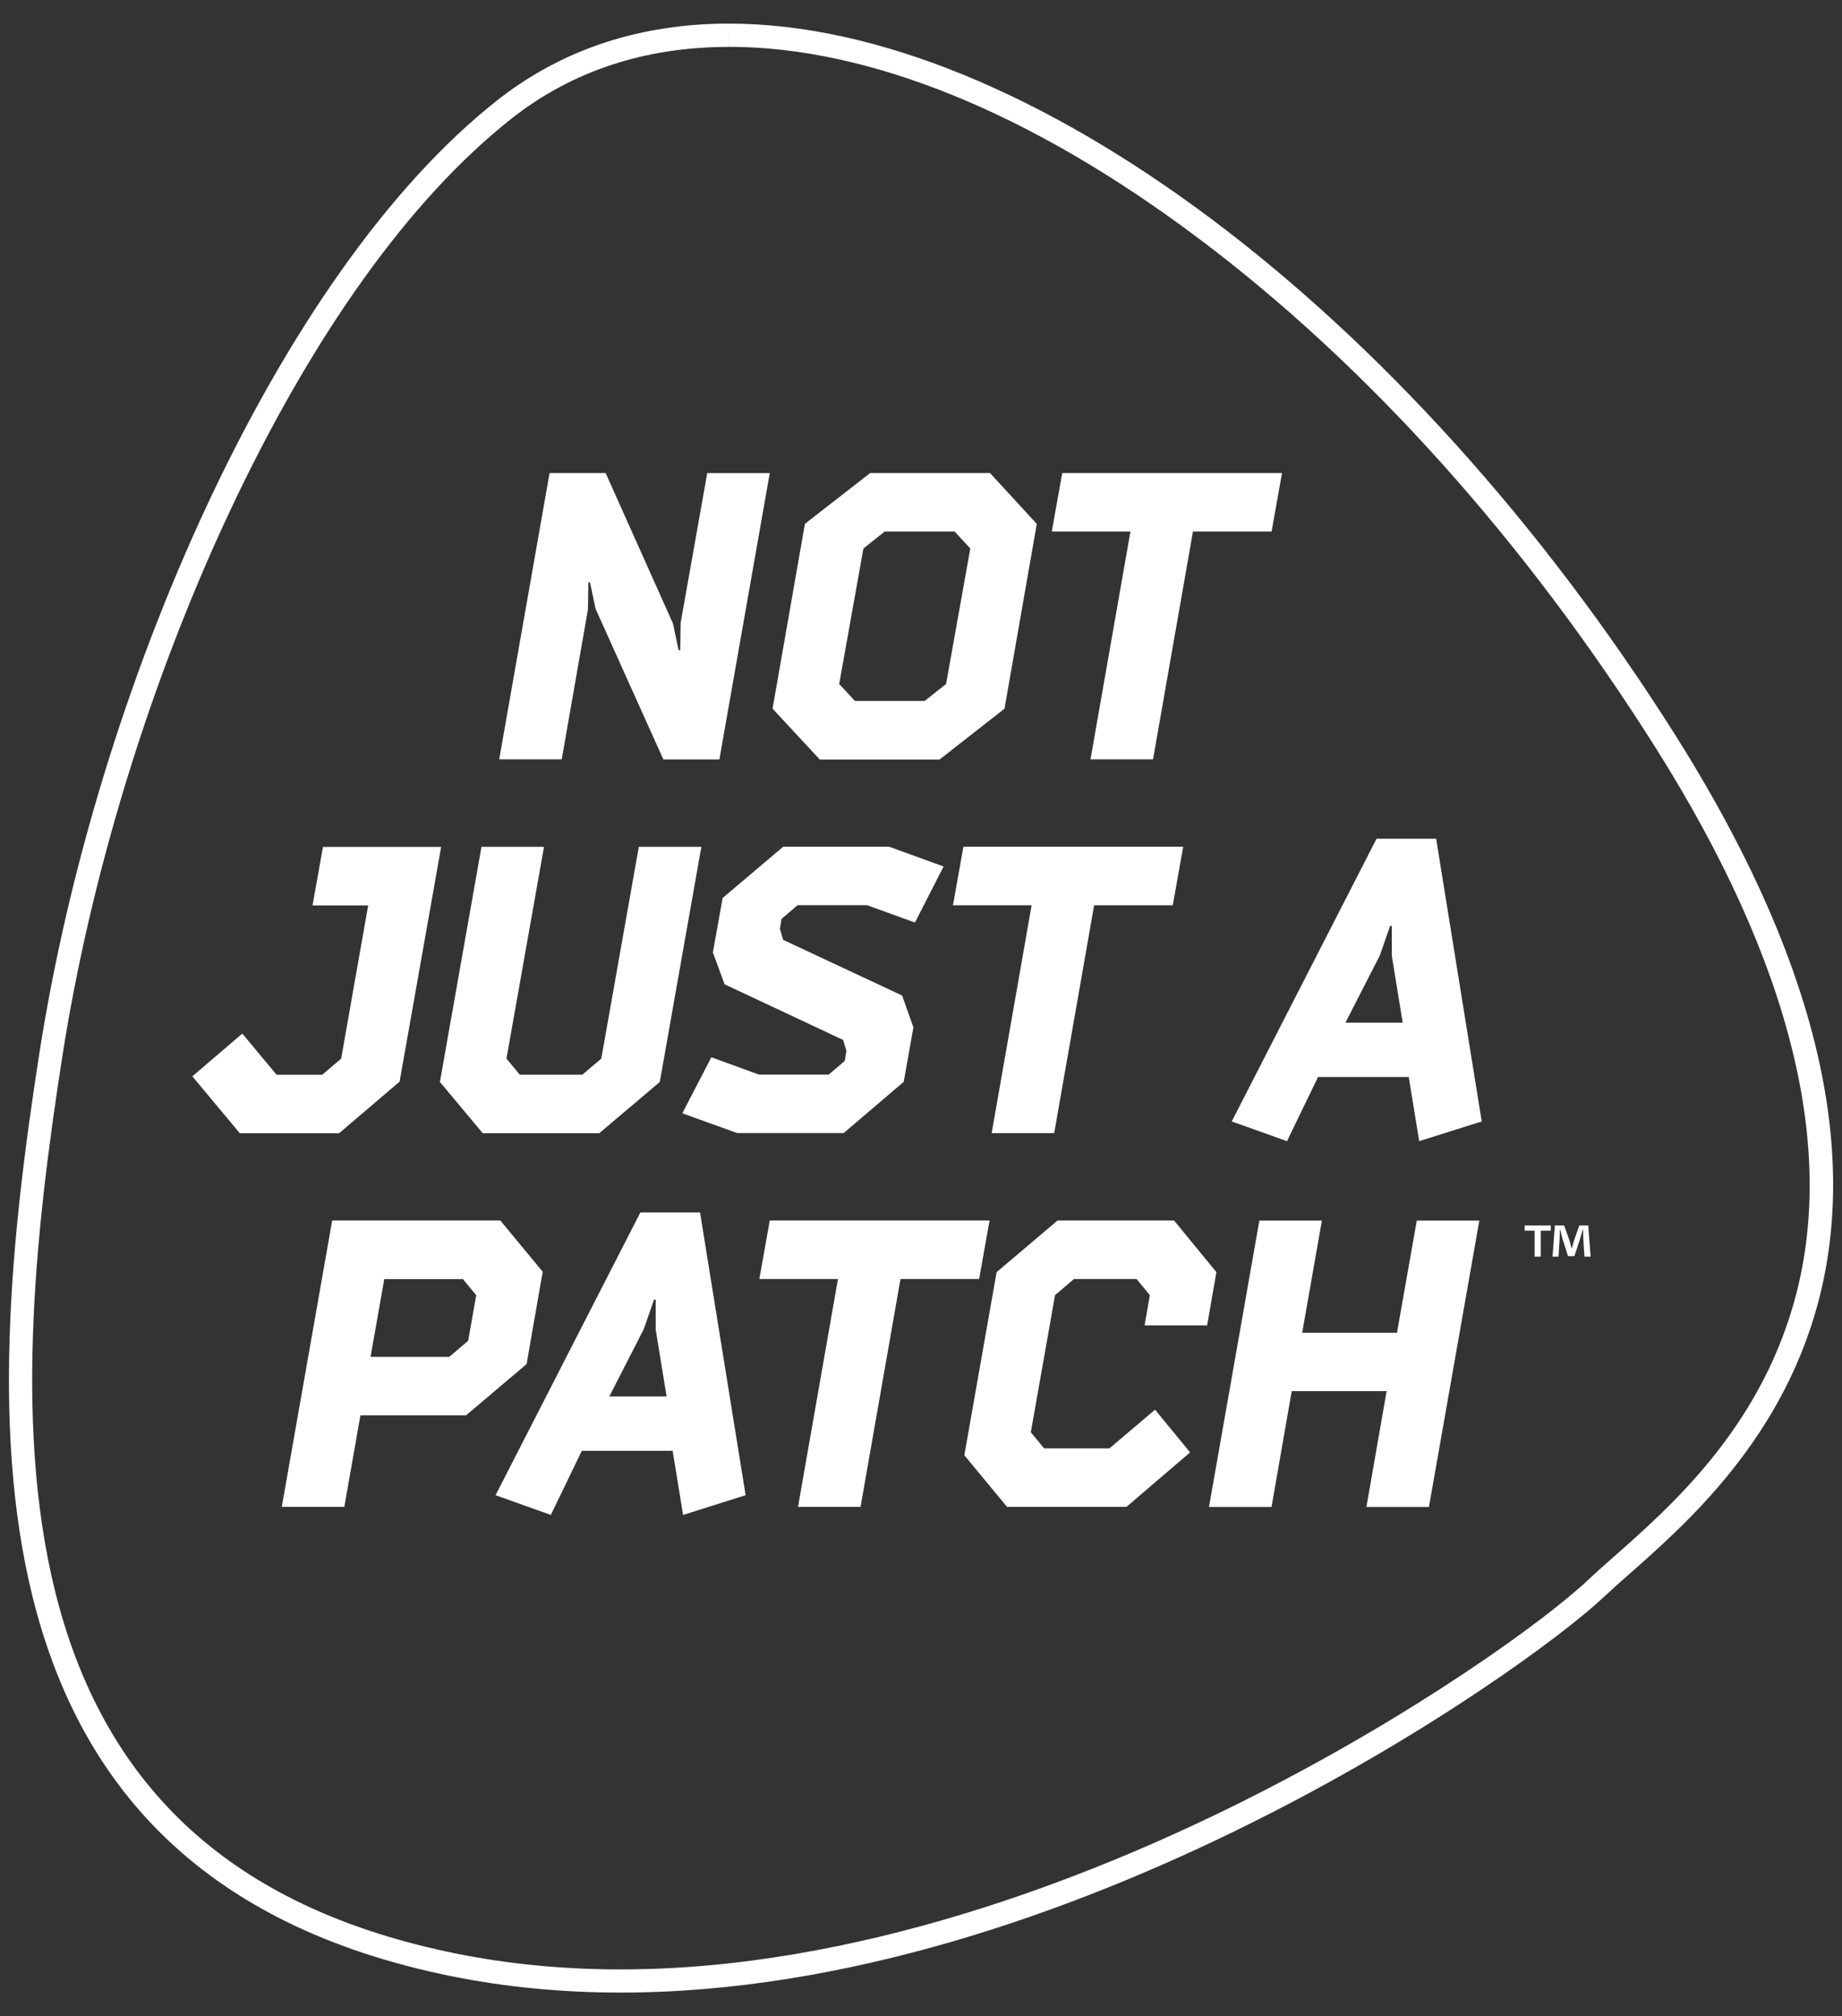
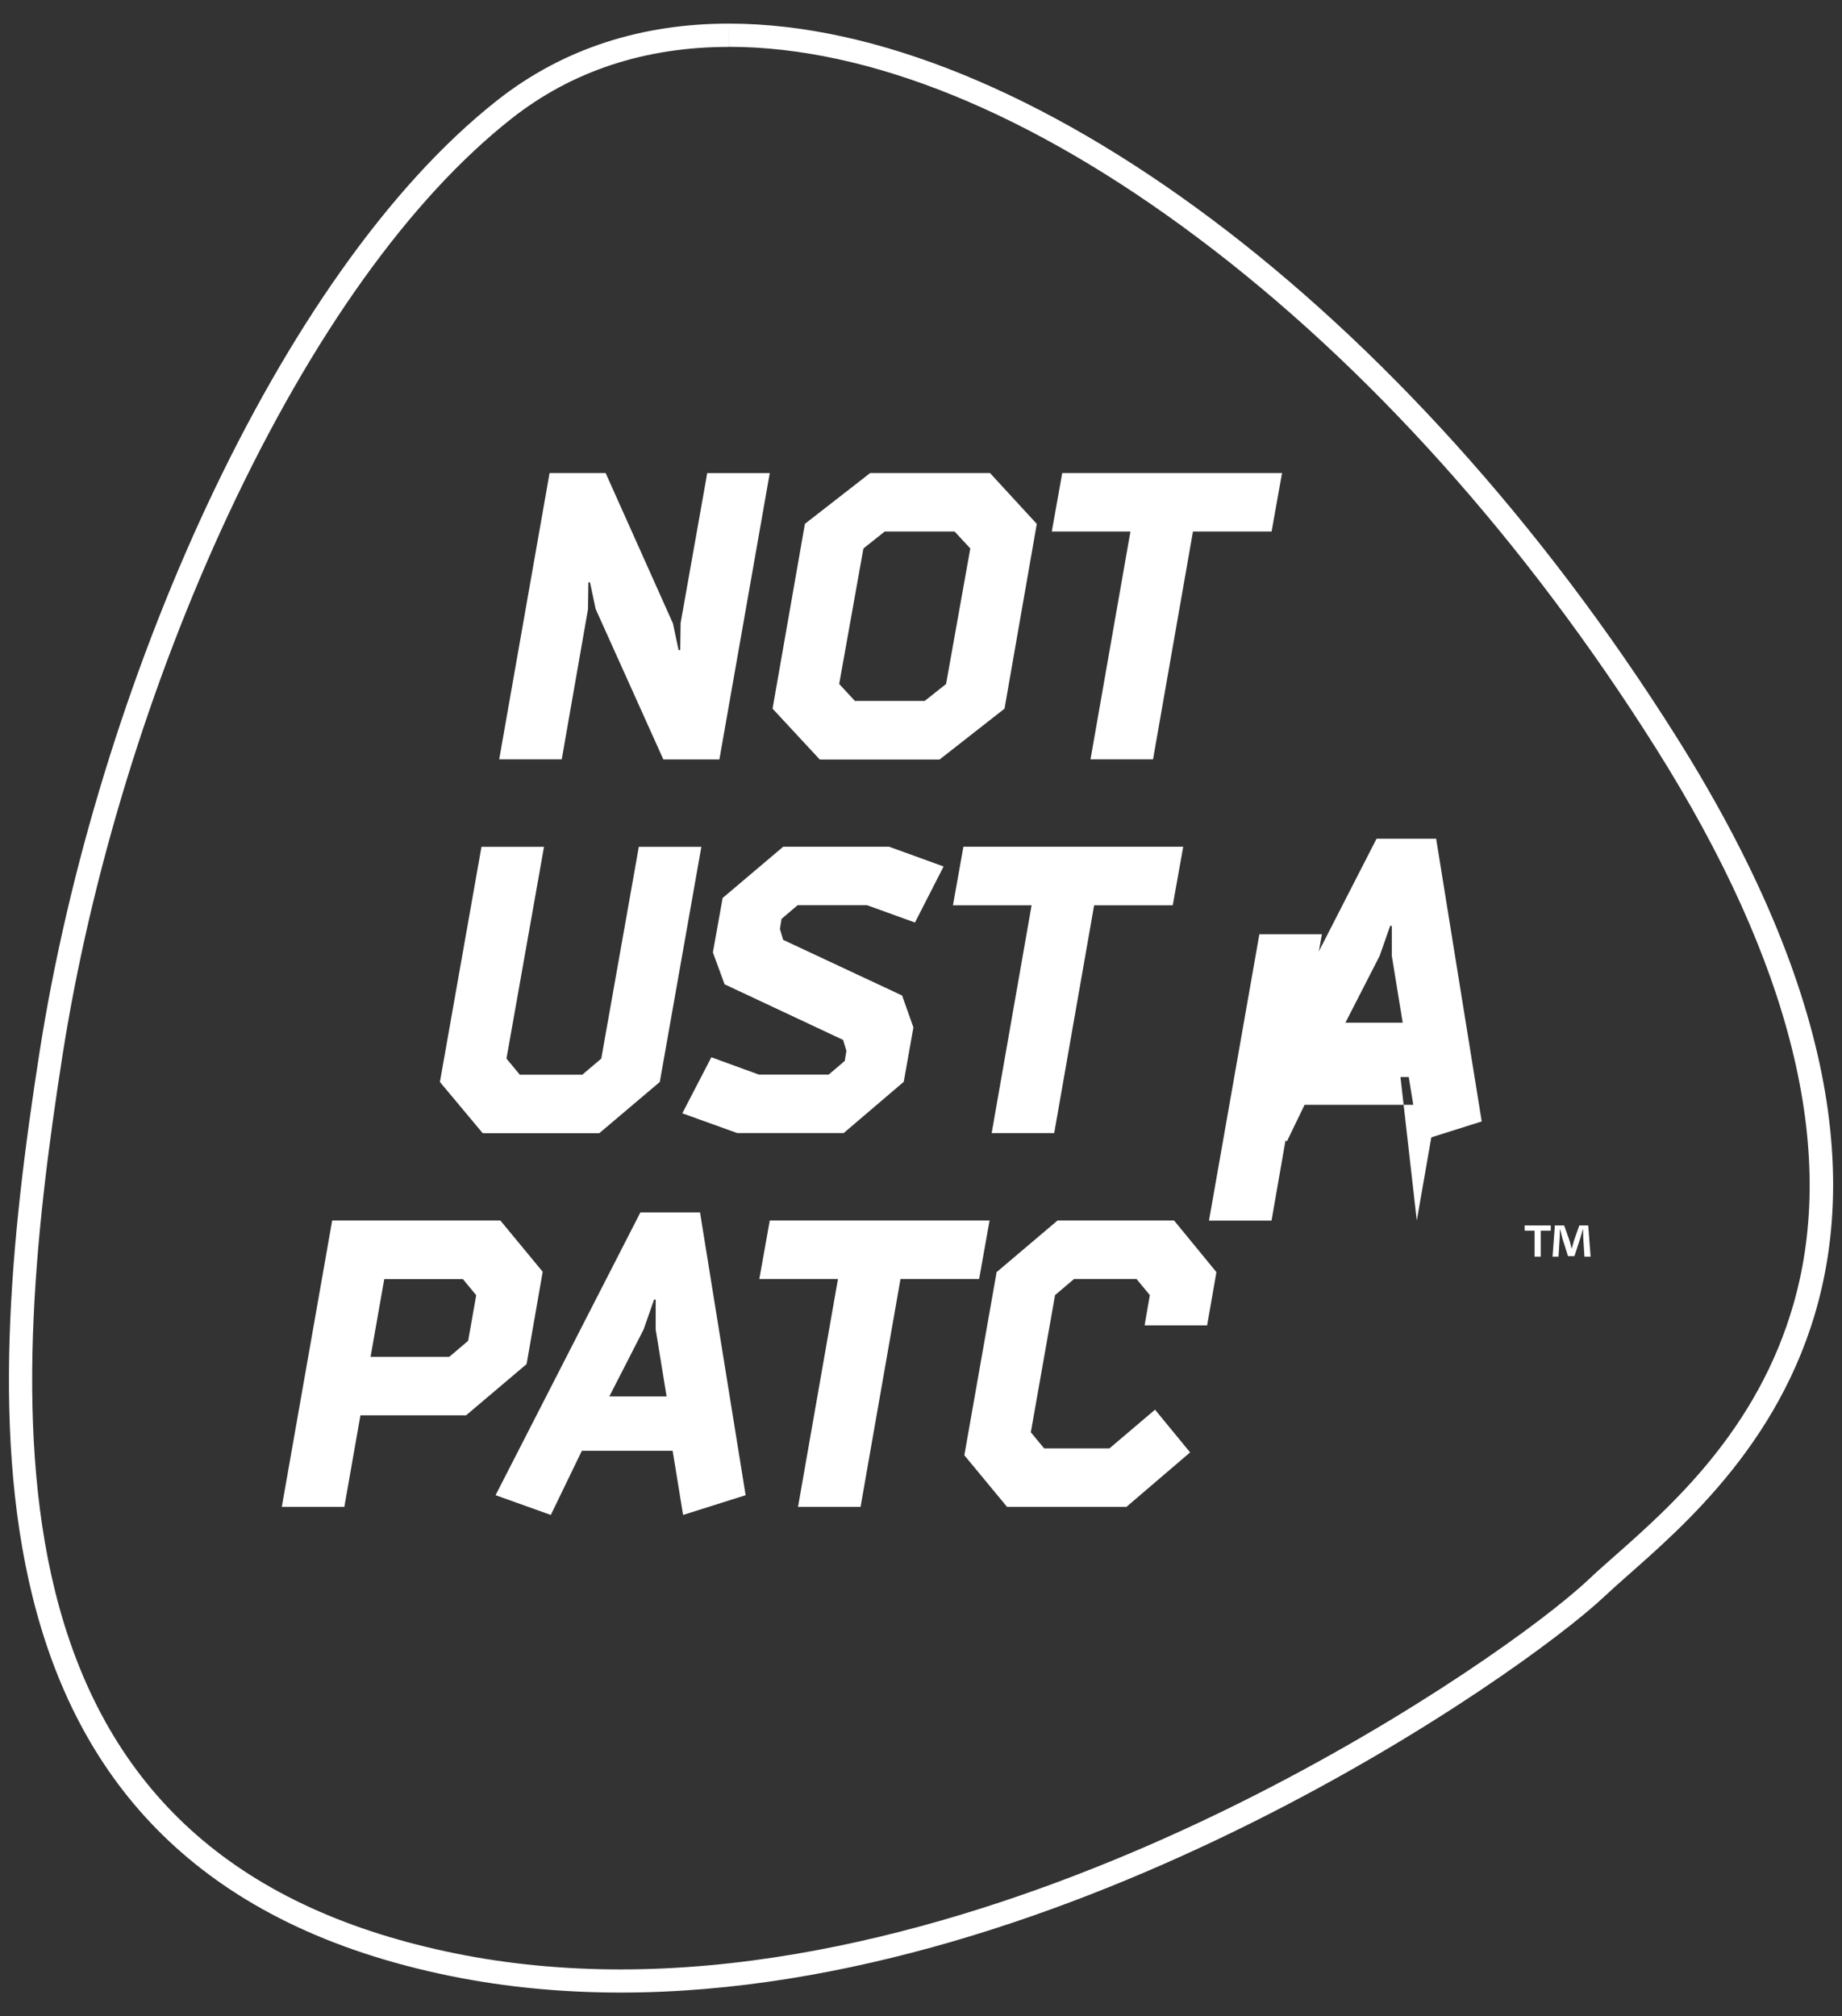
<svg xmlns="http://www.w3.org/2000/svg" version="1.1" x="0px" y="0px" viewBox="0 0 238 260.5" style="enable-background:new 0 0 238 260.5;" xml:space="preserve">
  <rect x="0" y="0" width="238" height="260.5" fill="#333333" stroke="none" />
  <style type="text/css">
	.st0{fill:#616160;}
	.st1{fill:#FFFFFF;}
	.st2{fill:#0F0F0F;}
	.st3{display:none;fill:#DB0812;}
	.st4{fill:#00A9E8;}
	.st5{opacity:0.7;}
	.st6{fill:#00B4F1;}
</style>
  <g id="GRAPHICS">
</g>
  <g id="Cutter_-_DO_NOT_PRINT">
    <g>
      <path class="st1" d="M94.18,3.05l0,3h0c18.11,0,39.07,8.53,60.59,24.68c21.9,16.42,42.38,39.25,59.23,66.01    c17.43,27.68,23.41,51.79,17.76,71.65c-4.64,16.32-15.83,26.2-23.23,32.73c-1.25,1.1-2.32,2.05-3.26,2.94    c-5.55,5.25-22.69,17.72-45.05,28.85c-19.74,9.83-49.65,21.54-80.03,21.54c-7.38,0-14.54-0.69-21.3-2.06    c-27.68-5.61-44.43-20.22-51.21-44.66c-6.05-21.82-3.21-48.24,0.37-71.21c3.65-23.4,11.28-48.3,21.48-70.11    c10.81-23.1,23.46-40.77,36.58-51.1c7.8-6.14,17.24-9.25,28.06-9.25L94.18,3.05 M94.18,3.05c-11.15,0-21.35,3.15-29.92,9.9    C35.94,35.24,12.46,88.78,5.09,136.06S-6.07,242.28,58.3,255.32c7.23,1.46,14.56,2.12,21.9,2.12c58.03,0,116.55-41.2,127.14-51.21    c11.92-11.27,54.3-39.52,9.22-111.1C181.67,39.77,132.28,3.05,94.18,3.05L94.18,3.05z" />
      <g>
        <g>
          <path class="st1" d="M72.58,98.11H64.5l6.51-37h7.24l8.7,19.44l0.73,3.44h0.21l0.05-3.49l3.44-19.38h8.08l-6.51,37h-7.24      l-8.75-19.44l-0.73-3.44h-0.21l-0.05,3.49L72.58,98.11z" />
          <path class="st1" d="M127.92,61.12l6.04,6.57l-4.17,23.87l-8.39,6.57h-15.48l-6.1-6.57L104,67.68l8.44-6.57H127.92z       M123.34,68.67h-9.02l-2.76,2.19l-3.13,17.51l2.03,2.19h9.02l2.76-2.19l3.13-17.51L123.34,68.67z" />
          <path class="st1" d="M148.98,98.11h-8.08l5.16-29.44H135.9l1.35-7.56h28.4l-1.35,7.56h-10.16L148.98,98.11z" />
-           <path class="st1" d="M24.85,139.06l6.46-5.52l4.43,5.32h5.89l2.45-2.08l3.49-19.8h-7.19l1.35-7.56H57l-5.37,30.33l-7.82,6.67      H30.99L24.85,139.06z" />
          <path class="st1" d="M56.84,139.79l5.37-30.38h8.08l-4.85,27.36l1.72,2.08h8.08l2.45-2.08l4.85-27.36h8.08l-5.37,30.38      l-7.82,6.62H62.37L56.84,139.79z" />
          <path class="st1" d="M93.37,116.02l7.82-6.62h13.7l7.03,2.55l-3.7,7.24l-6.2-2.24h-8.96l-2.08,1.77l-0.21,1.3l0.42,1.41      l15.37,7.19l1.46,4.12l-1.25,7.03l-7.76,6.62H95.25l-7.09-2.55l3.75-7.24l6.15,2.24h9.01l2.08-1.77l0.21-1.3l-0.42-1.41      l-15.32-7.19l-1.51-4.12L93.37,116.02z" />
          <path class="st1" d="M136.21,146.4h-8.08l5.16-29.44h-10.16l1.35-7.56h28.4l-1.35,7.56h-10.16L136.21,146.4z" />
          <path class="st1" d="M185.56,108.36l5.89,36.53l-8.08,2.55l-1.35-8.29h-11.72l-4.01,8.29l-7.14-2.55l18.71-36.53H185.56z       M179.83,123.48v-3.86h-0.21l-1.35,3.86l-4.43,8.65h7.4L179.83,123.48z" />
          <path class="st1" d="M44.49,194.69h-8.08l6.51-37h21.73l5.47,6.62l-2.08,11.93l-7.82,6.62H46.57L44.49,194.69z M49.65,165.25      l-1.77,10.06h10.16l2.45-2.08l1.04-5.89l-1.72-2.08H49.65z" />
          <path class="st1" d="M90.45,156.65l5.89,36.53l-8.08,2.55l-1.35-8.29H75.18l-4.01,8.29l-7.14-2.55l18.71-36.53H90.45z       M84.72,171.77v-3.86h-0.21l-1.35,3.86l-4.43,8.65h7.4L84.72,171.77z" />
          <path class="st1" d="M111.19,194.69h-8.08l5.16-29.44H98.11l1.35-7.56h28.4l-1.35,7.56h-10.16L111.19,194.69z" />
          <path class="st1" d="M149.24,182.13l4.53,5.52l-8.23,7.04h-15.42l-5.52-6.67l4.17-23.66l7.87-6.67h15.06l5.47,6.67l-1.2,6.88      h-8.08l0.68-3.91l-1.72-2.08h-8.08l-2.45,2.08l-3.13,17.72l1.72,2.08h8.44L149.24,182.13z" />
-           <path class="st1" d="M183.06,157.7h8.08l-6.51,37h-8.08l2.61-14.96H166.9l-2.61,14.96h-8.08l6.51-37h8.08l-2.55,14.49h12.25      L183.06,157.7z" />
+           <path class="st1" d="M183.06,157.7h8.08h-8.08l2.61-14.96H166.9l-2.61,14.96h-8.08l6.51-37h8.08l-2.55,14.49h12.25      L183.06,157.7z" />
        </g>
        <g>
          <path class="st1" d="M200.37,158.33v0.67h-1.29v3.36h-0.8v-3.36H197v-0.67H200.37z M204.72,162.35l-0.15-2.37      c-0.01-0.31-0.01-0.7-0.03-1.13h-0.04c-0.1,0.36-0.22,0.83-0.34,1.2l-0.73,2.24h-0.83l-0.73-2.29      c-0.07-0.31-0.19-0.78-0.28-1.14h-0.04c0,0.37-0.02,0.75-0.03,1.13l-0.15,2.37h-0.77l0.3-4.03h1.2l0.7,1.97      c0.09,0.31,0.16,0.61,0.27,1.02h0.01c0.1-0.37,0.19-0.71,0.28-1.01l0.7-1.98h1.15l0.31,4.03H204.72z" />
        </g>
      </g>
    </g>
  </g>
</svg>